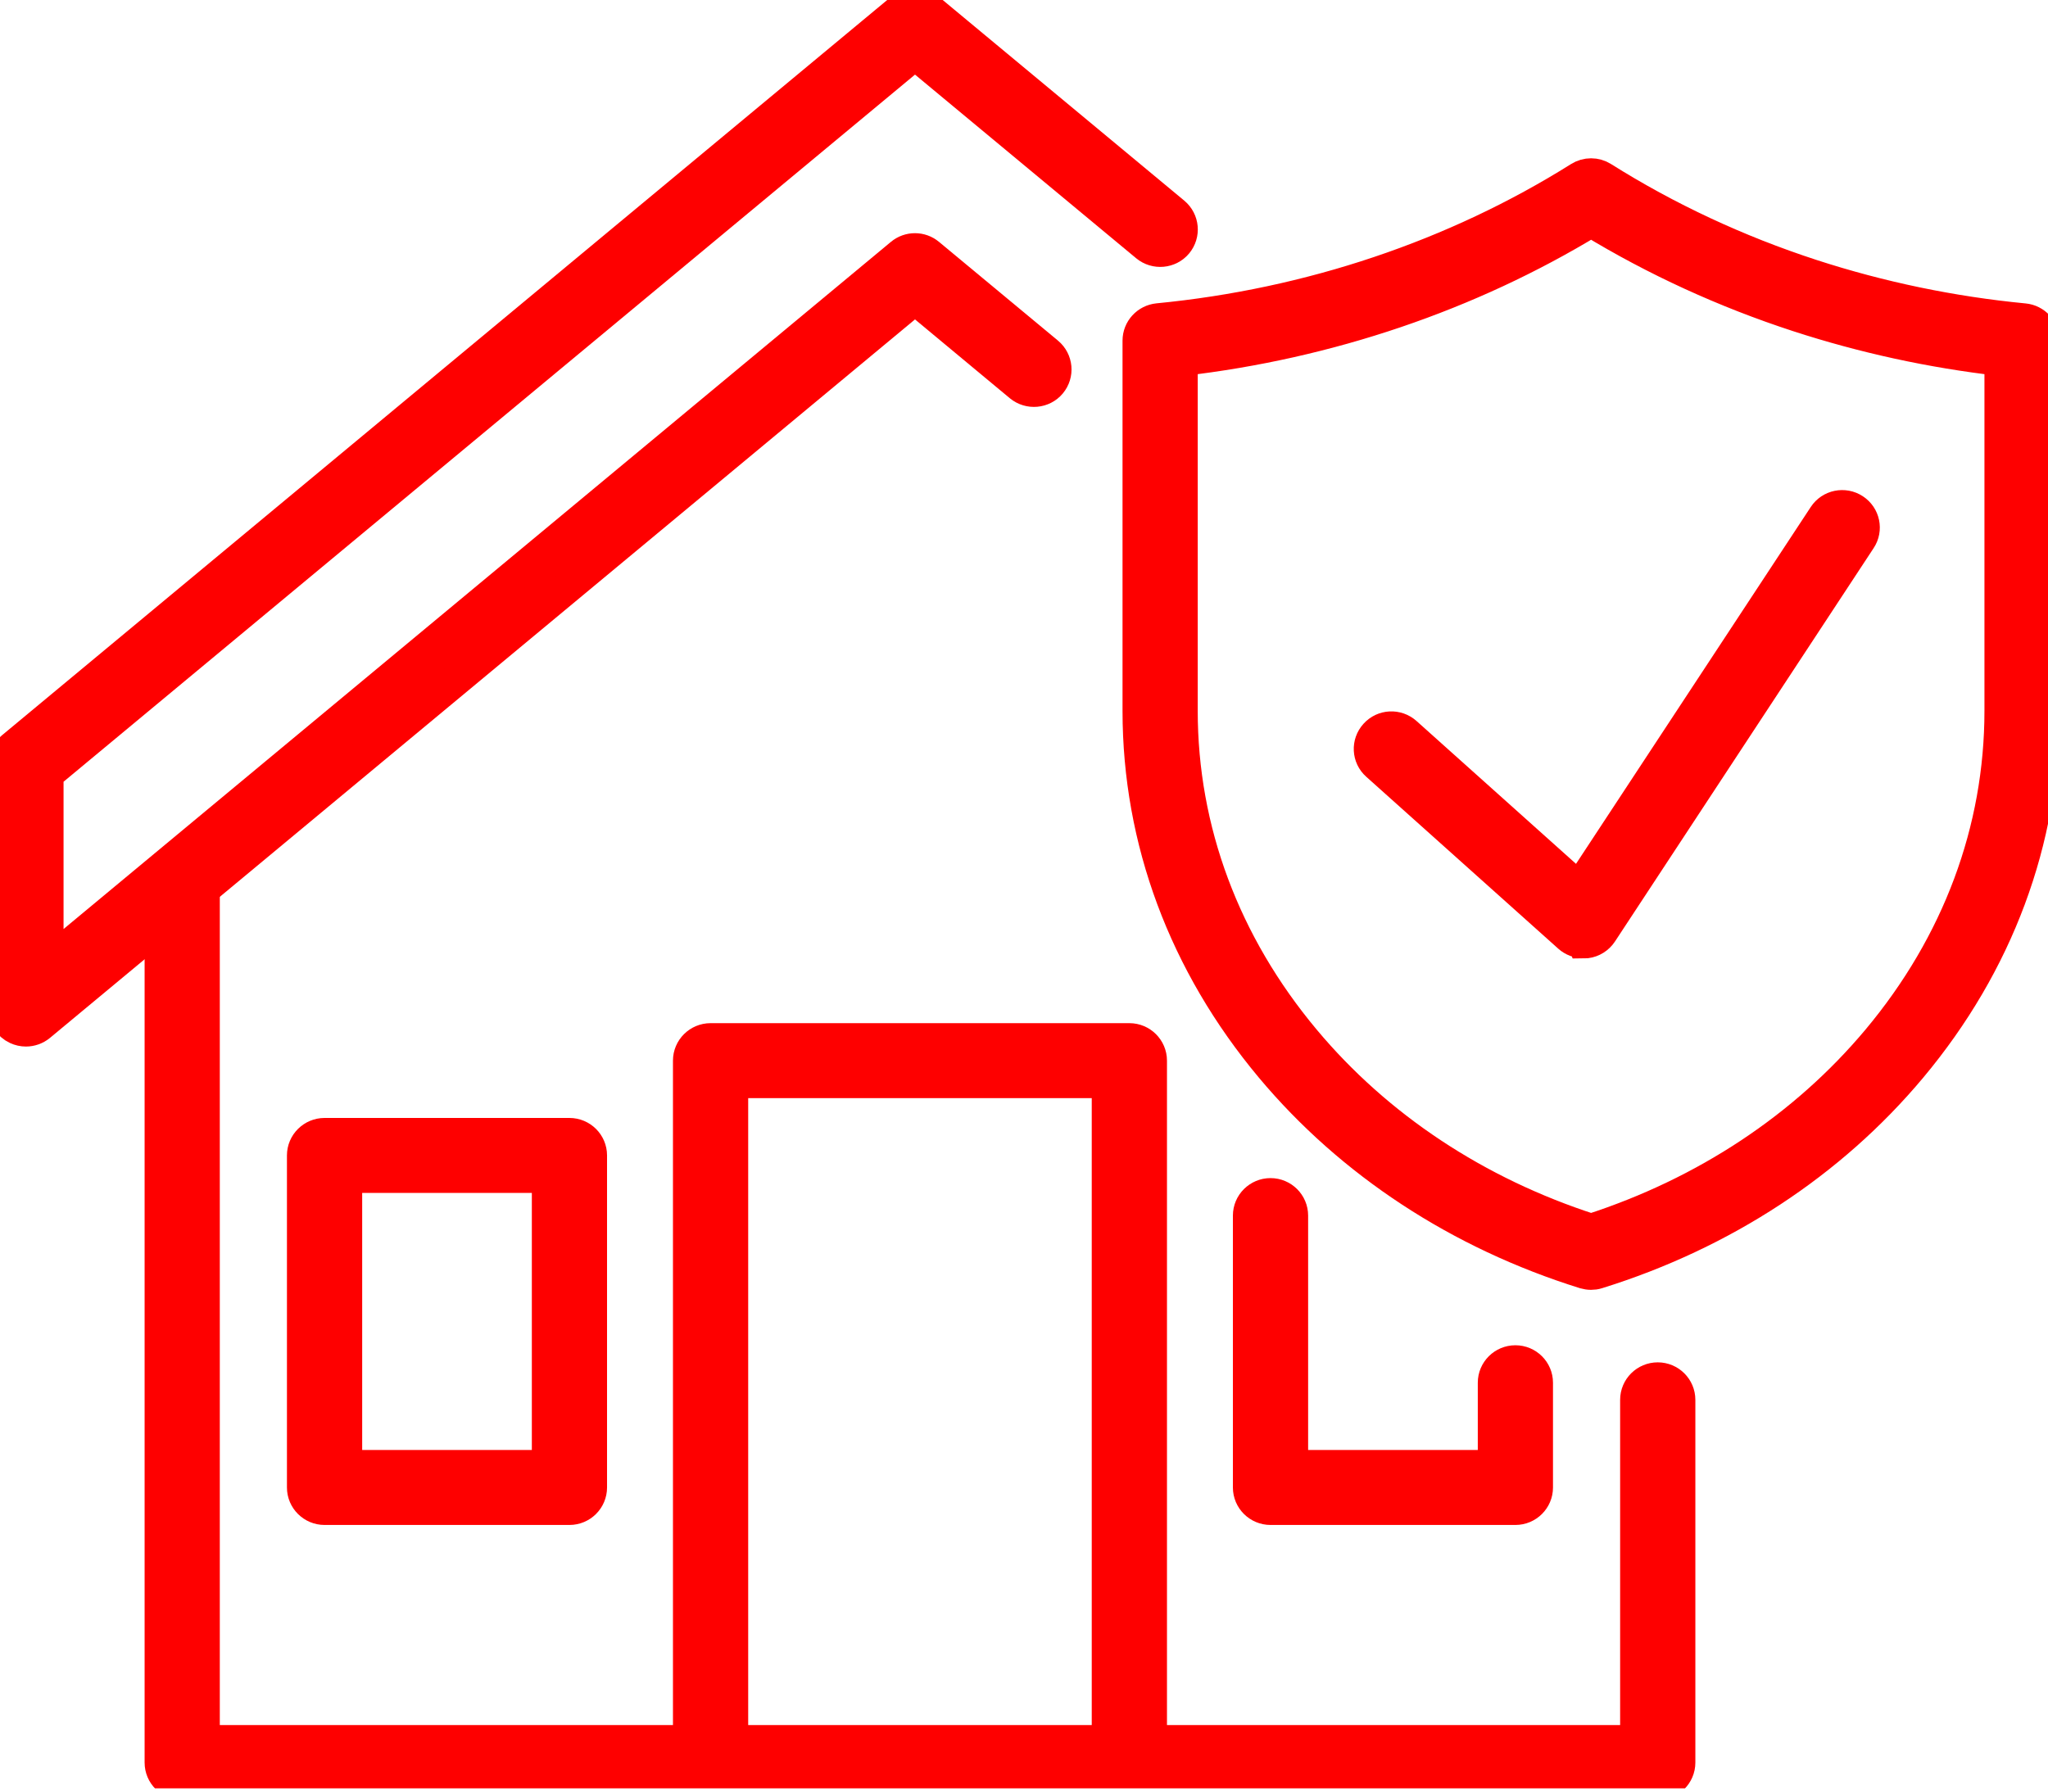
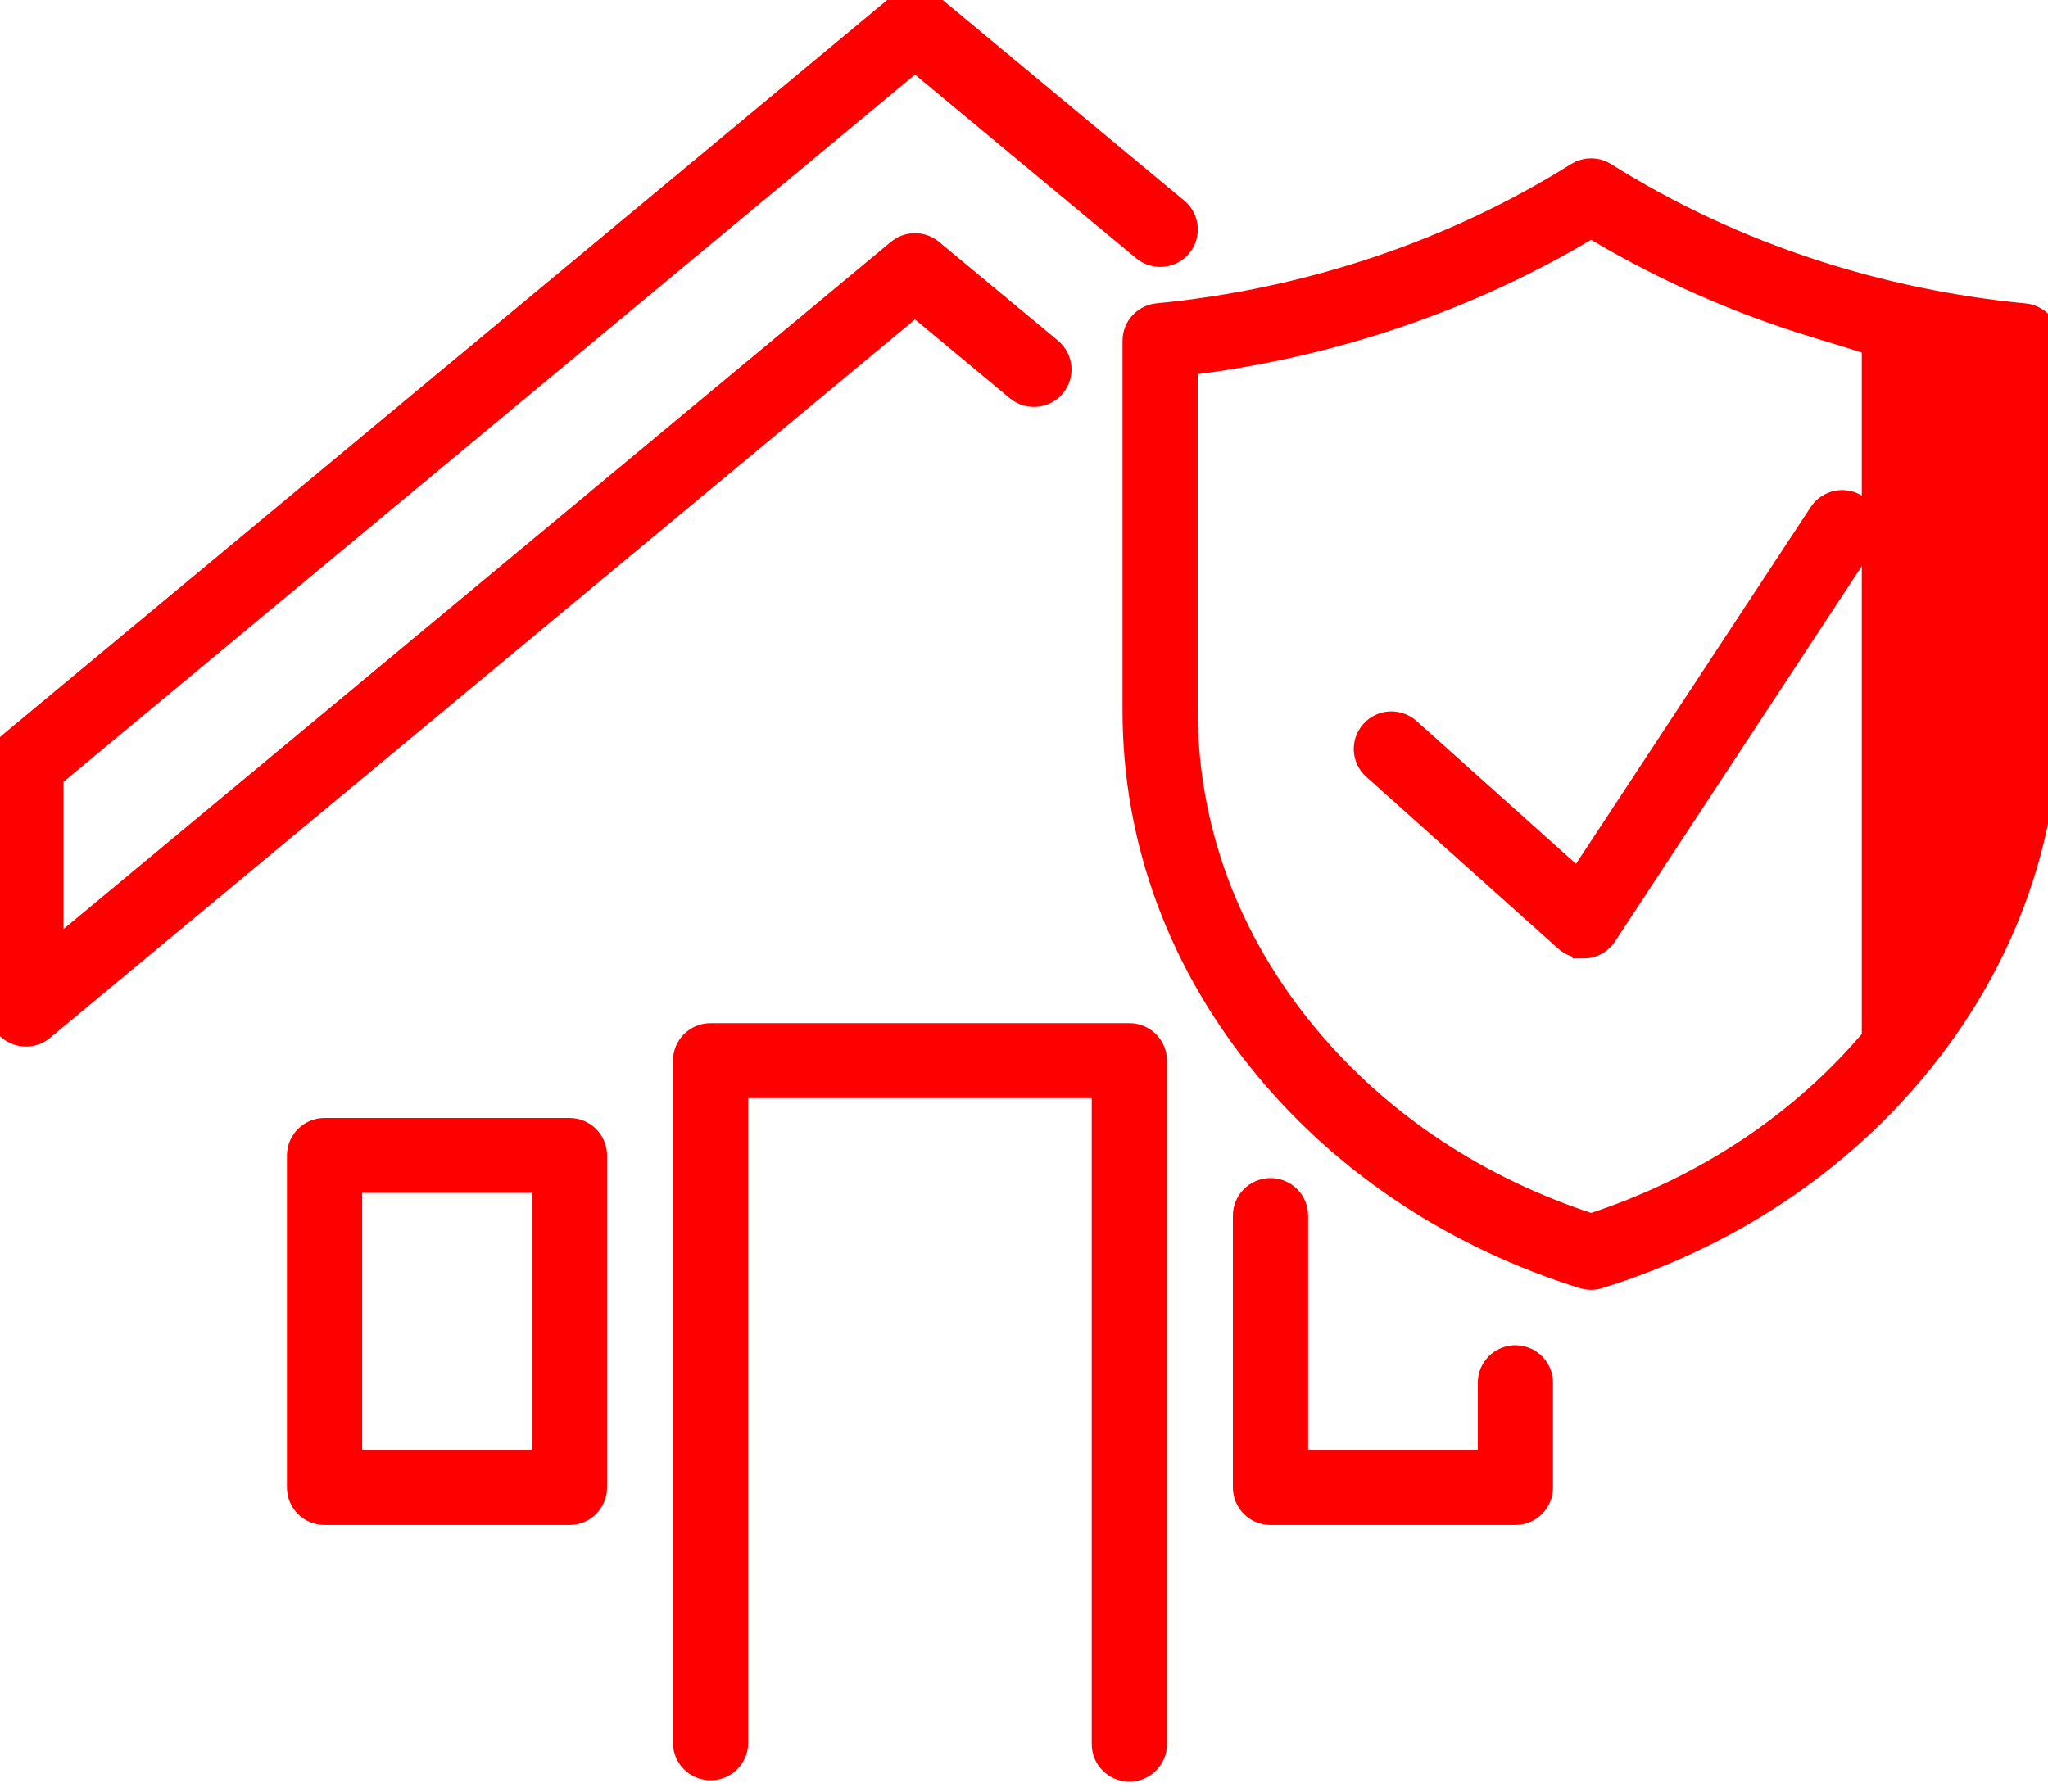
<svg xmlns="http://www.w3.org/2000/svg" width="64" height="56" viewBox="0 0 64 56" fill="none">
  <g clip-path="url(#clip0_1_41)">
-     <path d="M51.804 55.764H5.694C5.321 55.764 5.019 55.464 5.019 55.093V27.584C5.019 27.213 5.321 26.913 5.694 26.913C6.067 26.913 6.369 27.213 6.369 27.584V54.421H51.129V43.755C51.129 43.384 51.432 43.083 51.804 43.083C52.177 43.083 52.48 43.384 52.48 43.755V55.093C52.48 55.464 52.177 55.764 51.804 55.764Z" fill="#FE0000" stroke="#FE0000" stroke-miterlimit="10" />
    <path d="M0.81 32.212C0.713 32.212 0.616 32.191 0.524 32.148C0.286 32.038 0.135 31.801 0.135 31.541V23.885C0.135 23.686 0.224 23.498 0.378 23.37L28.159 0.29C28.41 0.081 28.775 0.081 29.026 0.29L36.689 6.656C36.975 6.895 37.013 7.317 36.776 7.602C36.538 7.887 36.111 7.924 35.825 7.688L28.594 1.682L1.486 24.2V30.104L28.159 7.946C28.41 7.736 28.775 7.736 29.026 7.946L32.743 11.032C33.029 11.271 33.067 11.693 32.829 11.978C32.592 12.262 32.165 12.3 31.878 12.064L28.594 9.334L1.242 32.057C1.118 32.159 0.964 32.212 0.81 32.212Z" fill="#FE0000" stroke="#FE0000" stroke-miterlimit="10" />
    <path d="M35.293 55.19C34.92 55.19 34.617 54.889 34.617 54.518V33.824H22.881V54.475C22.881 54.846 22.578 55.147 22.206 55.147C21.833 55.147 21.53 54.846 21.53 54.475V33.153C21.53 32.782 21.833 32.481 22.206 32.481H35.293C35.665 32.481 35.968 32.782 35.968 33.153V54.518C35.968 54.889 35.665 55.19 35.293 55.19Z" fill="#FE0000" stroke="#FE0000" stroke-miterlimit="10" />
    <path d="M17.795 47.166H10.143C9.77 47.166 9.467 46.865 9.467 46.495V36.115C9.467 35.745 9.77 35.444 10.143 35.444H17.795C18.168 35.444 18.47 35.745 18.47 36.115V46.495C18.47 46.865 18.168 47.166 17.795 47.166ZM10.818 45.823H17.12V36.787H10.818V45.823Z" fill="#FE0000" stroke="#FE0000" stroke-miterlimit="10" />
    <path d="M47.356 47.166H39.704C39.331 47.166 39.028 46.865 39.028 46.495V37.996C39.028 37.625 39.331 37.324 39.704 37.324C40.076 37.324 40.379 37.625 40.379 37.996V45.823H46.681V43.22C46.681 42.85 46.983 42.549 47.356 42.549C47.729 42.549 48.031 42.85 48.031 43.22V46.495C48.031 46.865 47.729 47.166 47.356 47.166Z" fill="#FE0000" stroke="#FE0000" stroke-miterlimit="10" />
-     <path d="M49.722 39.817C49.654 39.817 49.587 39.806 49.519 39.787C45.605 38.565 42.218 36.344 39.725 33.365C37.013 30.122 35.579 26.268 35.579 22.22V10.648C35.579 10.301 35.844 10.014 36.189 9.979C40.922 9.522 45.476 7.991 49.36 5.552C49.581 5.413 49.862 5.413 50.081 5.552C52.091 6.817 54.289 7.844 56.612 8.601C58.757 9.299 60.991 9.764 63.252 9.982C63.597 10.014 63.862 10.304 63.862 10.651V22.22C63.862 26.268 62.428 30.122 59.716 33.365C57.223 36.346 53.836 38.568 49.919 39.787C49.854 39.809 49.784 39.817 49.717 39.817H49.722ZM36.929 11.25V22.217C36.929 25.948 38.256 29.505 40.762 32.502C43.045 35.234 46.14 37.284 49.722 38.439C53.304 37.281 56.396 35.231 58.681 32.502C61.188 29.505 62.514 25.948 62.514 22.217V11.252C60.362 11.005 58.239 10.543 56.194 9.877C53.901 9.13 51.726 8.131 49.722 6.911C45.911 9.23 41.508 10.723 36.932 11.252L36.929 11.25Z" fill="#FE0000" stroke="#FE0000" stroke-miterlimit="10" />
+     <path d="M49.722 39.817C49.654 39.817 49.587 39.806 49.519 39.787C45.605 38.565 42.218 36.344 39.725 33.365C37.013 30.122 35.579 26.268 35.579 22.22V10.648C35.579 10.301 35.844 10.014 36.189 9.979C40.922 9.522 45.476 7.991 49.36 5.552C49.581 5.413 49.862 5.413 50.081 5.552C52.091 6.817 54.289 7.844 56.612 8.601C58.757 9.299 60.991 9.764 63.252 9.982C63.597 10.014 63.862 10.304 63.862 10.651V22.22C63.862 26.268 62.428 30.122 59.716 33.365C57.223 36.346 53.836 38.568 49.919 39.787C49.854 39.809 49.784 39.817 49.717 39.817H49.722ZM36.929 11.25V22.217C36.929 25.948 38.256 29.505 40.762 32.502C43.045 35.234 46.14 37.284 49.722 38.439C53.304 37.281 56.396 35.231 58.681 32.502V11.252C60.362 11.005 58.239 10.543 56.194 9.877C53.901 9.13 51.726 8.131 49.722 6.911C45.911 9.23 41.508 10.723 36.932 11.252L36.929 11.25Z" fill="#FE0000" stroke="#FE0000" stroke-miterlimit="10" />
    <path d="M49.482 29.454C49.317 29.454 49.155 29.392 49.031 29.282L43.029 23.907C42.75 23.66 42.729 23.235 42.98 22.959C43.228 22.682 43.655 22.66 43.934 22.91L49.349 27.761L57.004 16.122C57.207 15.811 57.628 15.725 57.939 15.929C58.252 16.133 58.339 16.549 58.133 16.858L50.049 29.155C49.941 29.319 49.765 29.429 49.571 29.454C49.541 29.456 49.511 29.459 49.484 29.459L49.482 29.454Z" fill="#FE0000" stroke="#FE0000" stroke-miterlimit="10" />
  </g>
  <defs>
    <clipPath id="clip0_1_41">
      <rect width="64" height="55.899" fill="white" />
    </clipPath>
  </defs>
</svg>